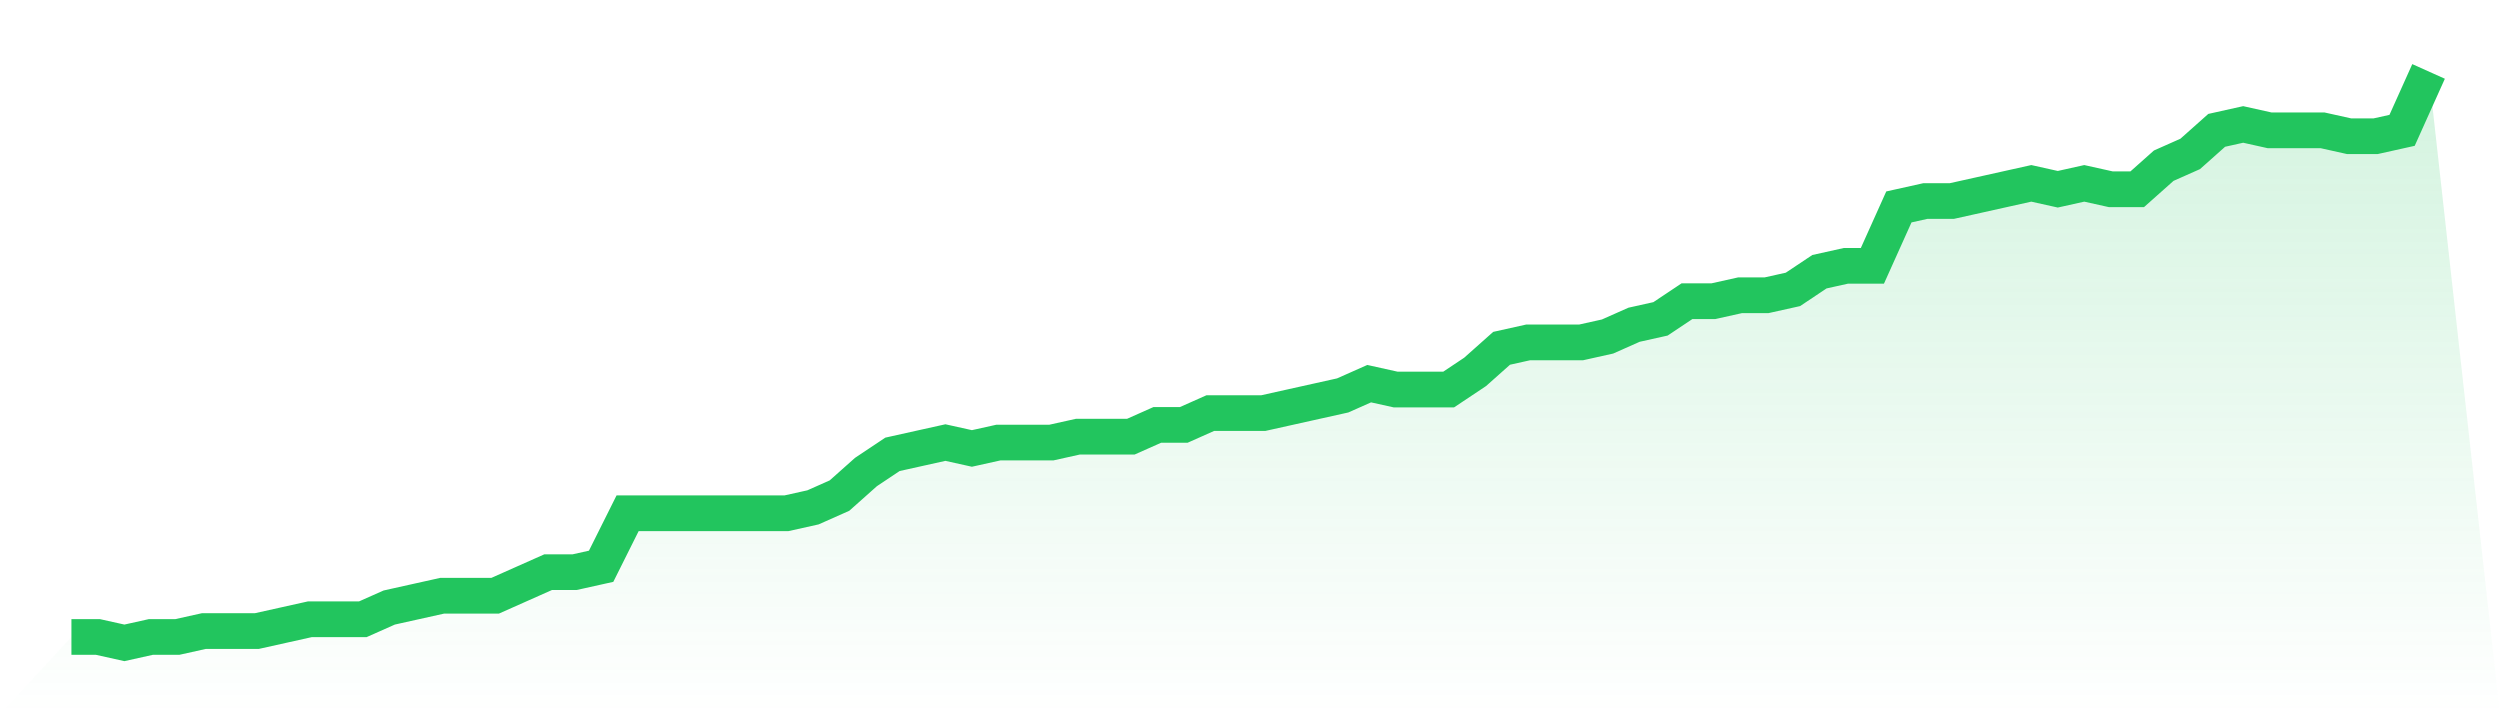
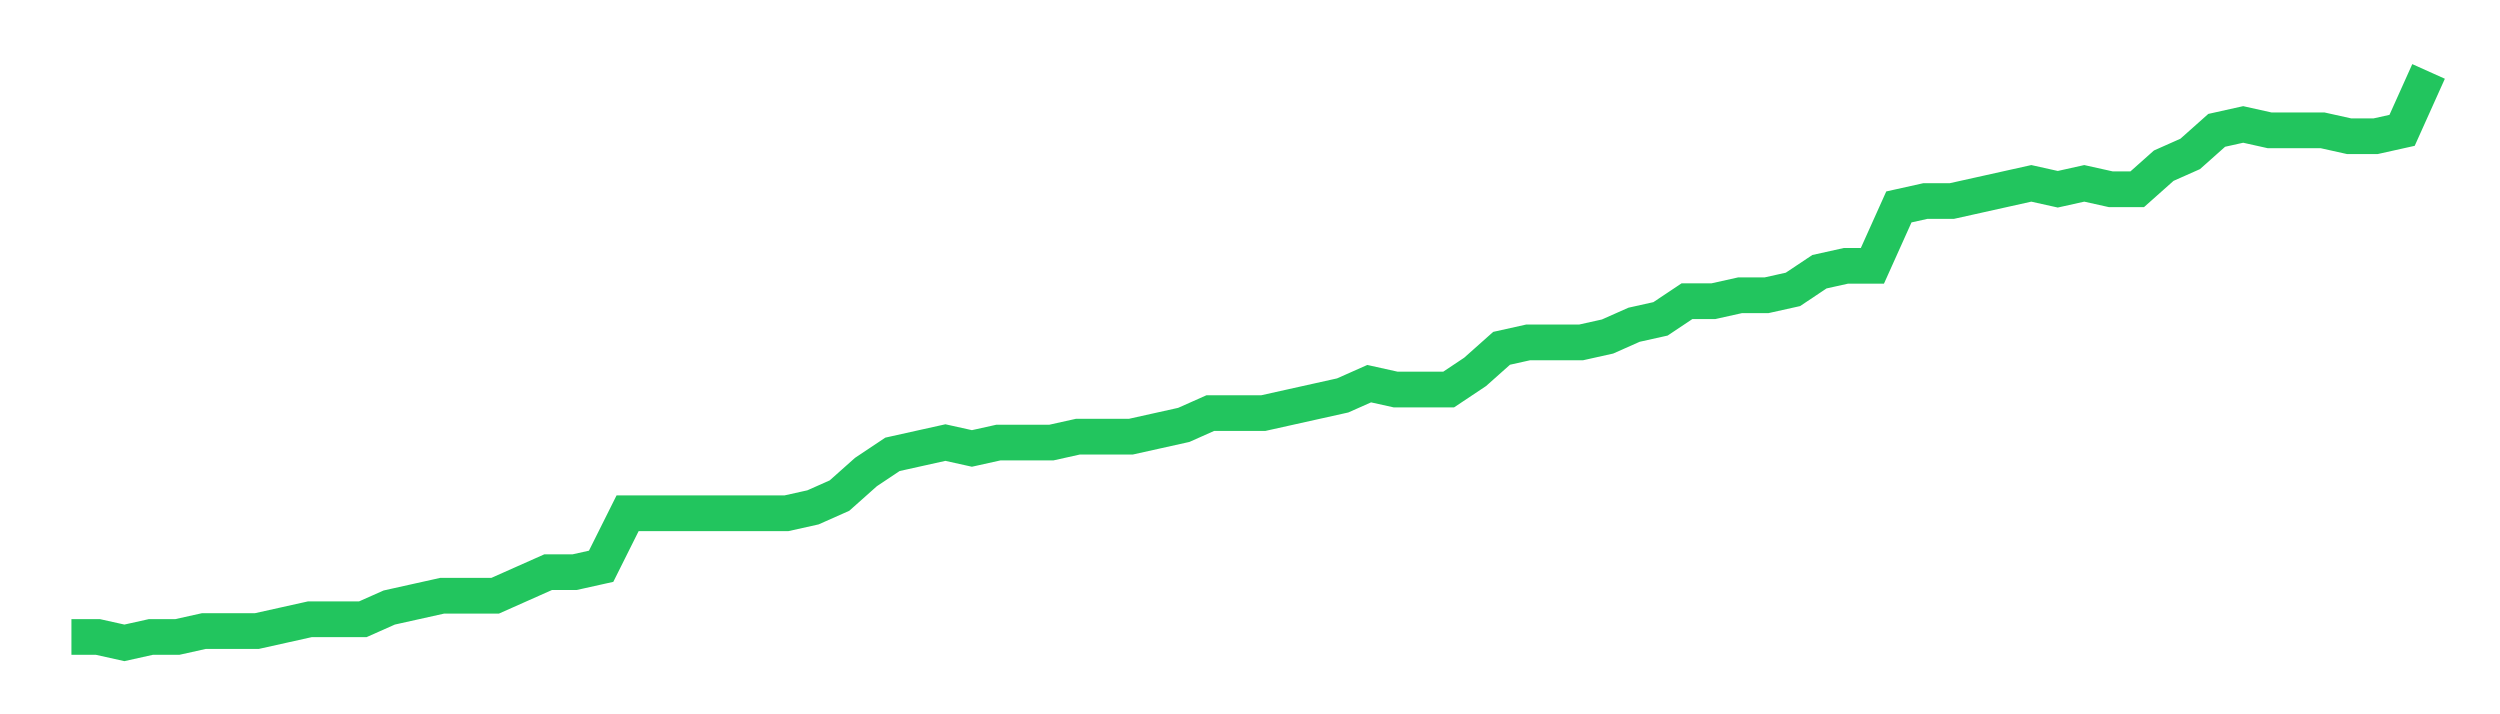
<svg xmlns="http://www.w3.org/2000/svg" viewBox="0 0 140 40">
  <defs>
    <linearGradient id="gradient" x1="0" x2="0" y1="0" y2="1">
      <stop offset="0%" stop-color="#22c55e" stop-opacity="0.2" />
      <stop offset="100%" stop-color="#22c55e" stop-opacity="0" />
    </linearGradient>
  </defs>
-   <path d="M4,35.67 L4,35.67 L5.483,35.67 L6.966,36 L8.449,35.67 L9.933,35.67 L11.416,35.34 L12.899,35.34 L14.382,35.34 L15.865,35.01 L17.348,34.68 L18.831,34.68 L20.315,34.68 L21.798,34.021 L23.281,33.691 L24.764,33.361 L26.247,33.361 L27.73,33.361 L29.213,32.701 L30.697,32.041 L32.18,32.041 L33.663,31.711 L35.146,28.742 L36.629,28.742 L38.112,28.742 L39.596,28.742 L41.079,28.742 L42.562,28.742 L44.045,28.742 L45.528,28.412 L47.011,27.753 L48.494,26.433 L49.978,25.443 L51.461,25.113 L52.944,24.784 L54.427,25.113 L55.91,24.784 L57.393,24.784 L58.876,24.784 L60.36,24.454 L61.843,24.454 L63.326,24.454 L64.809,23.794 L66.292,23.794 L67.775,23.134 L69.258,23.134 L70.742,23.134 L72.225,22.804 L73.708,22.474 L75.191,22.144 L76.674,21.485 L78.157,21.814 L79.64,21.814 L81.124,21.814 L82.607,20.825 L84.09,19.505 L85.573,19.175 L87.056,19.175 L88.539,19.175 L90.022,18.845 L91.506,18.186 L92.989,17.856 L94.472,16.866 L95.955,16.866 L97.438,16.536 L98.921,16.536 L100.404,16.206 L101.888,15.216 L103.371,14.887 L104.854,14.887 L106.337,11.588 L107.82,11.258 L109.303,11.258 L110.787,10.928 L112.27,10.598 L113.753,10.268 L115.236,10.598 L116.719,10.268 L118.202,10.598 L119.685,10.598 L121.169,9.278 L122.652,8.619 L124.135,7.299 L125.618,6.969 L127.101,7.299 L128.584,7.299 L130.067,7.299 L131.551,7.629 L133.034,7.629 L134.517,7.299 L136,4 L140,40 L0,40 z" fill="url(#gradient)" />
-   <path d="M4,35.67 L4,35.67 L5.483,35.67 L6.966,36 L8.449,35.67 L9.933,35.67 L11.416,35.34 L12.899,35.34 L14.382,35.34 L15.865,35.01 L17.348,34.68 L18.831,34.68 L20.315,34.68 L21.798,34.021 L23.281,33.691 L24.764,33.361 L26.247,33.361 L27.73,33.361 L29.213,32.701 L30.697,32.041 L32.18,32.041 L33.663,31.711 L35.146,28.742 L36.629,28.742 L38.112,28.742 L39.596,28.742 L41.079,28.742 L42.562,28.742 L44.045,28.742 L45.528,28.412 L47.011,27.753 L48.494,26.433 L49.978,25.443 L51.461,25.113 L52.944,24.784 L54.427,25.113 L55.91,24.784 L57.393,24.784 L58.876,24.784 L60.36,24.454 L61.843,24.454 L63.326,24.454 L64.809,23.794 L66.292,23.794 L67.775,23.134 L69.258,23.134 L70.742,23.134 L72.225,22.804 L73.708,22.474 L75.191,22.144 L76.674,21.485 L78.157,21.814 L79.64,21.814 L81.124,21.814 L82.607,20.825 L84.09,19.505 L85.573,19.175 L87.056,19.175 L88.539,19.175 L90.022,18.845 L91.506,18.186 L92.989,17.856 L94.472,16.866 L95.955,16.866 L97.438,16.536 L98.921,16.536 L100.404,16.206 L101.888,15.216 L103.371,14.887 L104.854,14.887 L106.337,11.588 L107.82,11.258 L109.303,11.258 L110.787,10.928 L112.27,10.598 L113.753,10.268 L115.236,10.598 L116.719,10.268 L118.202,10.598 L119.685,10.598 L121.169,9.278 L122.652,8.619 L124.135,7.299 L125.618,6.969 L127.101,7.299 L128.584,7.299 L130.067,7.299 L131.551,7.629 L133.034,7.629 L134.517,7.299 L136,4" fill="none" stroke="#22c55e" stroke-width="2" />
+   <path d="M4,35.67 L4,35.67 L5.483,35.67 L6.966,36 L8.449,35.67 L9.933,35.67 L11.416,35.34 L12.899,35.34 L14.382,35.34 L15.865,35.01 L17.348,34.68 L18.831,34.68 L20.315,34.68 L21.798,34.021 L23.281,33.691 L24.764,33.361 L26.247,33.361 L27.73,33.361 L29.213,32.701 L30.697,32.041 L32.18,32.041 L33.663,31.711 L35.146,28.742 L36.629,28.742 L38.112,28.742 L39.596,28.742 L41.079,28.742 L42.562,28.742 L44.045,28.742 L45.528,28.412 L47.011,27.753 L48.494,26.433 L49.978,25.443 L51.461,25.113 L52.944,24.784 L54.427,25.113 L55.91,24.784 L57.393,24.784 L58.876,24.784 L60.36,24.454 L61.843,24.454 L63.326,24.454 L66.292,23.794 L67.775,23.134 L69.258,23.134 L70.742,23.134 L72.225,22.804 L73.708,22.474 L75.191,22.144 L76.674,21.485 L78.157,21.814 L79.64,21.814 L81.124,21.814 L82.607,20.825 L84.09,19.505 L85.573,19.175 L87.056,19.175 L88.539,19.175 L90.022,18.845 L91.506,18.186 L92.989,17.856 L94.472,16.866 L95.955,16.866 L97.438,16.536 L98.921,16.536 L100.404,16.206 L101.888,15.216 L103.371,14.887 L104.854,14.887 L106.337,11.588 L107.82,11.258 L109.303,11.258 L110.787,10.928 L112.27,10.598 L113.753,10.268 L115.236,10.598 L116.719,10.268 L118.202,10.598 L119.685,10.598 L121.169,9.278 L122.652,8.619 L124.135,7.299 L125.618,6.969 L127.101,7.299 L128.584,7.299 L130.067,7.299 L131.551,7.629 L133.034,7.629 L134.517,7.299 L136,4" fill="none" stroke="#22c55e" stroke-width="2" />
</svg>